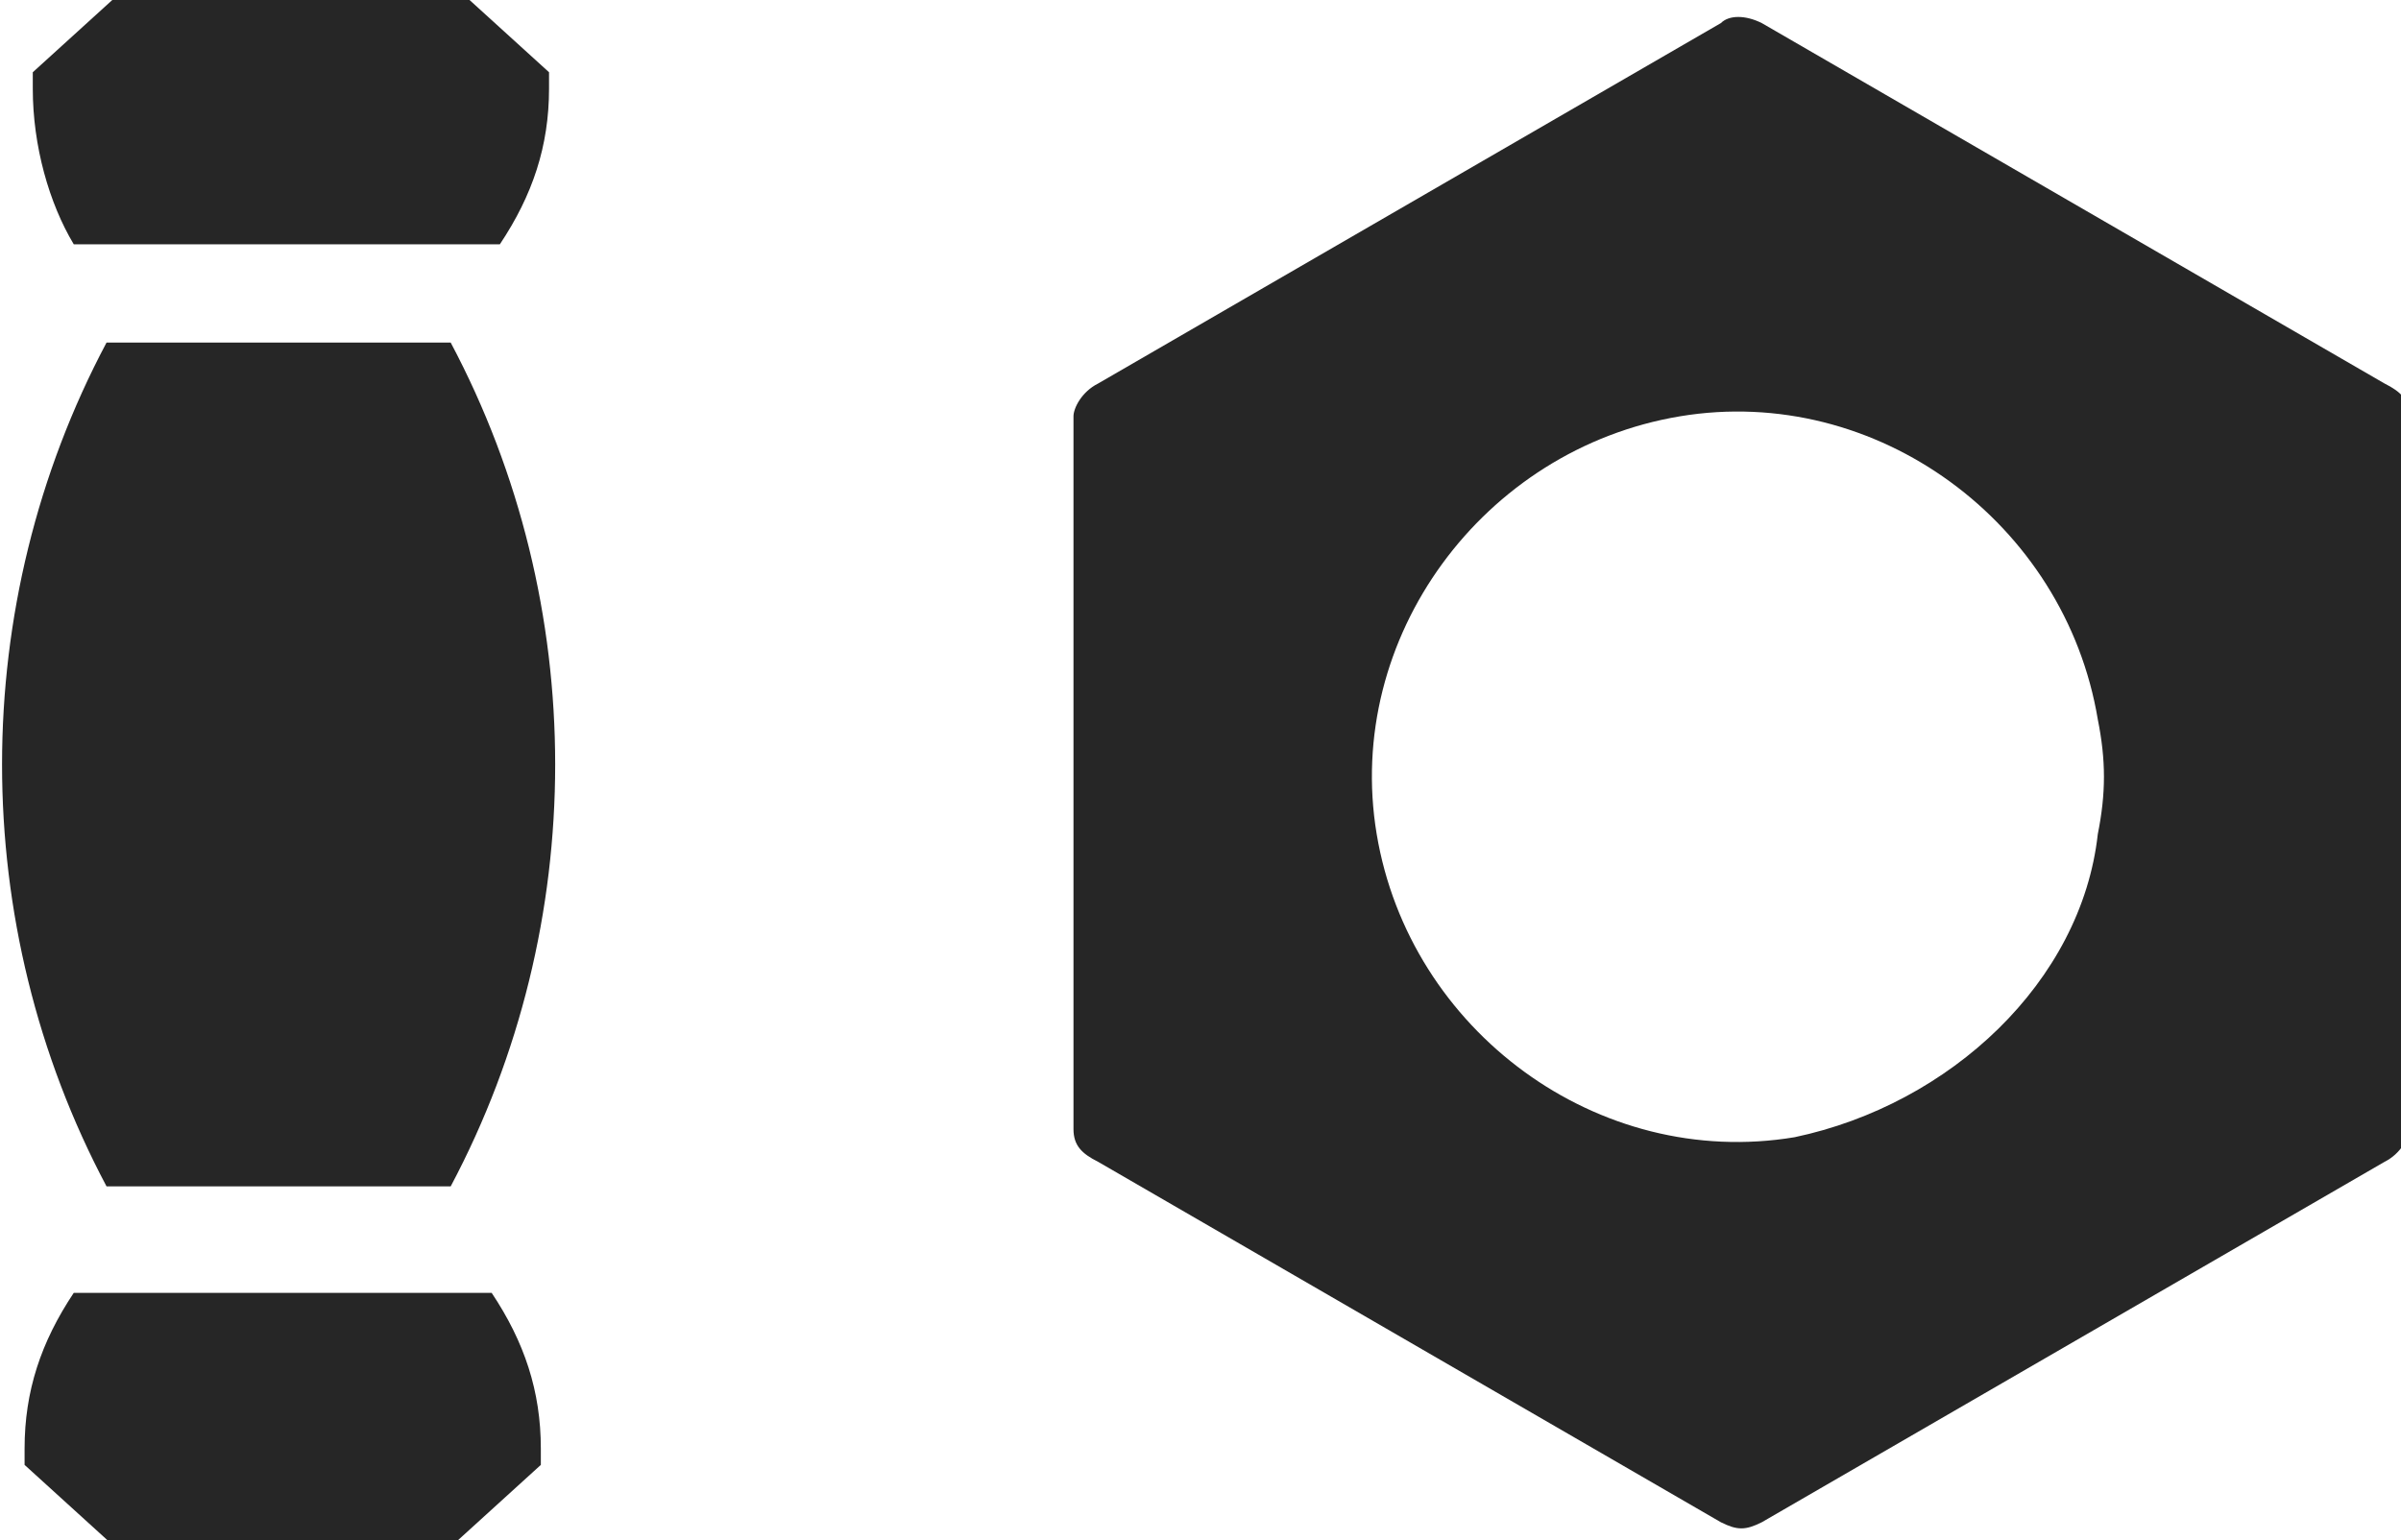
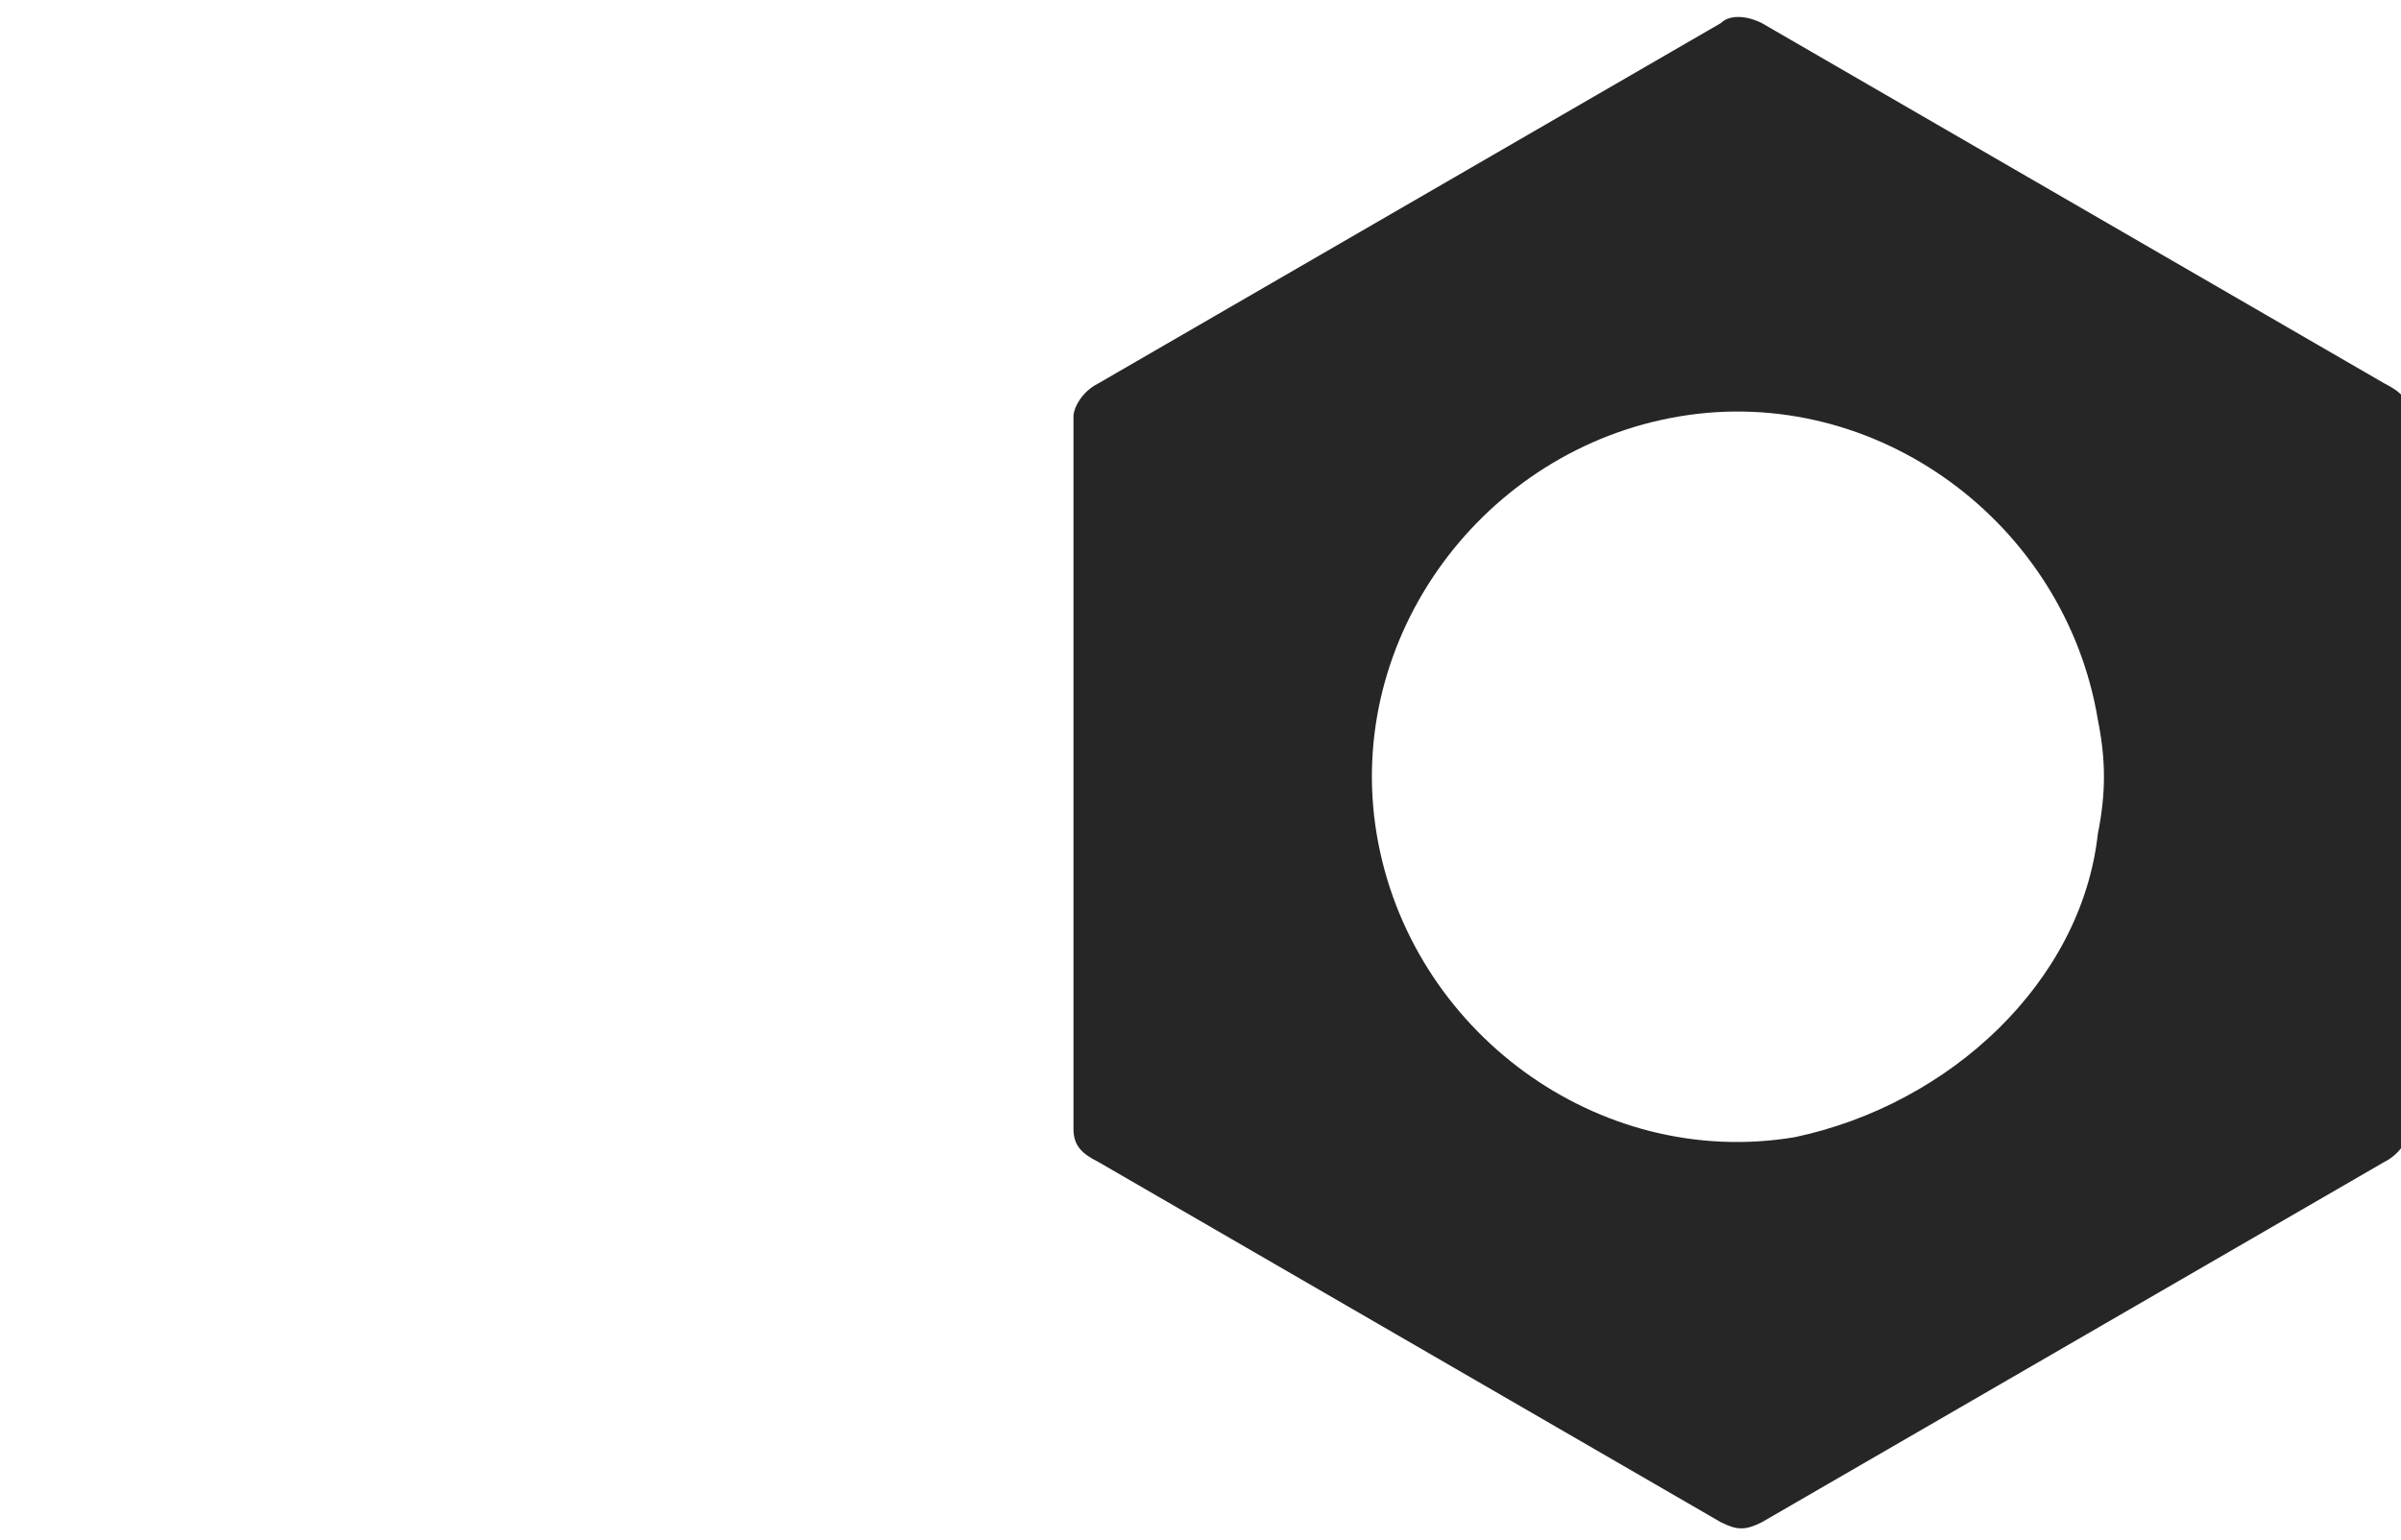
<svg xmlns="http://www.w3.org/2000/svg" version="1.1" id="Слой_1" x="0px" y="0px" viewBox="0 0 29.3 18.8" style="enable-background:new 0 0 29.3 18.8;" xml:space="preserve">
  <style type="text/css">
	.st0{fill:#29ABE2;}
	.st1{fill:#B3B3B3;}
	.st2{fill:#FBB03B;}
	.st3{fill:#262626;}
	.st4{fill:#262626;stroke:#232322;stroke-width:0.25;stroke-miterlimit:10;}
	.st5{fill:#262626;stroke:#FFFFFF;stroke-width:0.283;stroke-miterlimit:10;}
	.st6{fill:#3C3C3B;}
	.st7{fill:#333333;}
</style>
  <g id="Group_2106" transform="translate(-295 -212.618)">
    <path id="Path_5399" class="st3" d="M316,212.9l-7.6,4.4c-0.2,0.1-0.3,0.3-0.3,0.4v8.7c0,0.2,0.1,0.3,0.3,0.4l7.6,4.4   c0.2,0.1,0.3,0.1,0.5,0l7.6-4.4c0.2-0.1,0.3-0.3,0.3-0.4v-8.7c0-0.2-0.1-0.3-0.3-0.4l-7.6-4.4C316.3,212.8,316.1,212.8,316,212.9z    M316.9,226.5c-2.4,0.4-4.7-1.3-5.1-3.7c-0.4-2.4,1.3-4.7,3.7-5.1s4.7,1.3,5.1,3.7c0.1,0.5,0.1,0.9,0,1.4   C320.4,224.6,318.8,226.1,316.9,226.5L316.9,226.5z" />
    <g id="Group_2095" transform="translate(-321 158)">
-       <path id="Path_5456" class="st3" d="M616.9,57.6h5.2c0.4-0.6,0.6-1.2,0.6-1.9v-0.2l-1.1-1h-4.1l-1.1,1v0.2    C616.4,56.4,616.6,57.1,616.9,57.6z" />
-       <path id="Path_5457" class="st3" d="M619.4,58.8h-2.1c-1.7,3.2-1.7,7.1,0,10.3h4.2c1.7-3.2,1.7-7.1,0-10.3H619.4z" />
-       <path id="Path_5458" class="st3" d="M619.7,70.4h-2.8c-0.4,0.6-0.6,1.2-0.6,1.9v0.2l1.1,1h4.1l1.1-1v-0.2c0-0.7-0.2-1.3-0.6-1.9    H619.7z" />
-     </g>
+       </g>
  </g>
</svg>